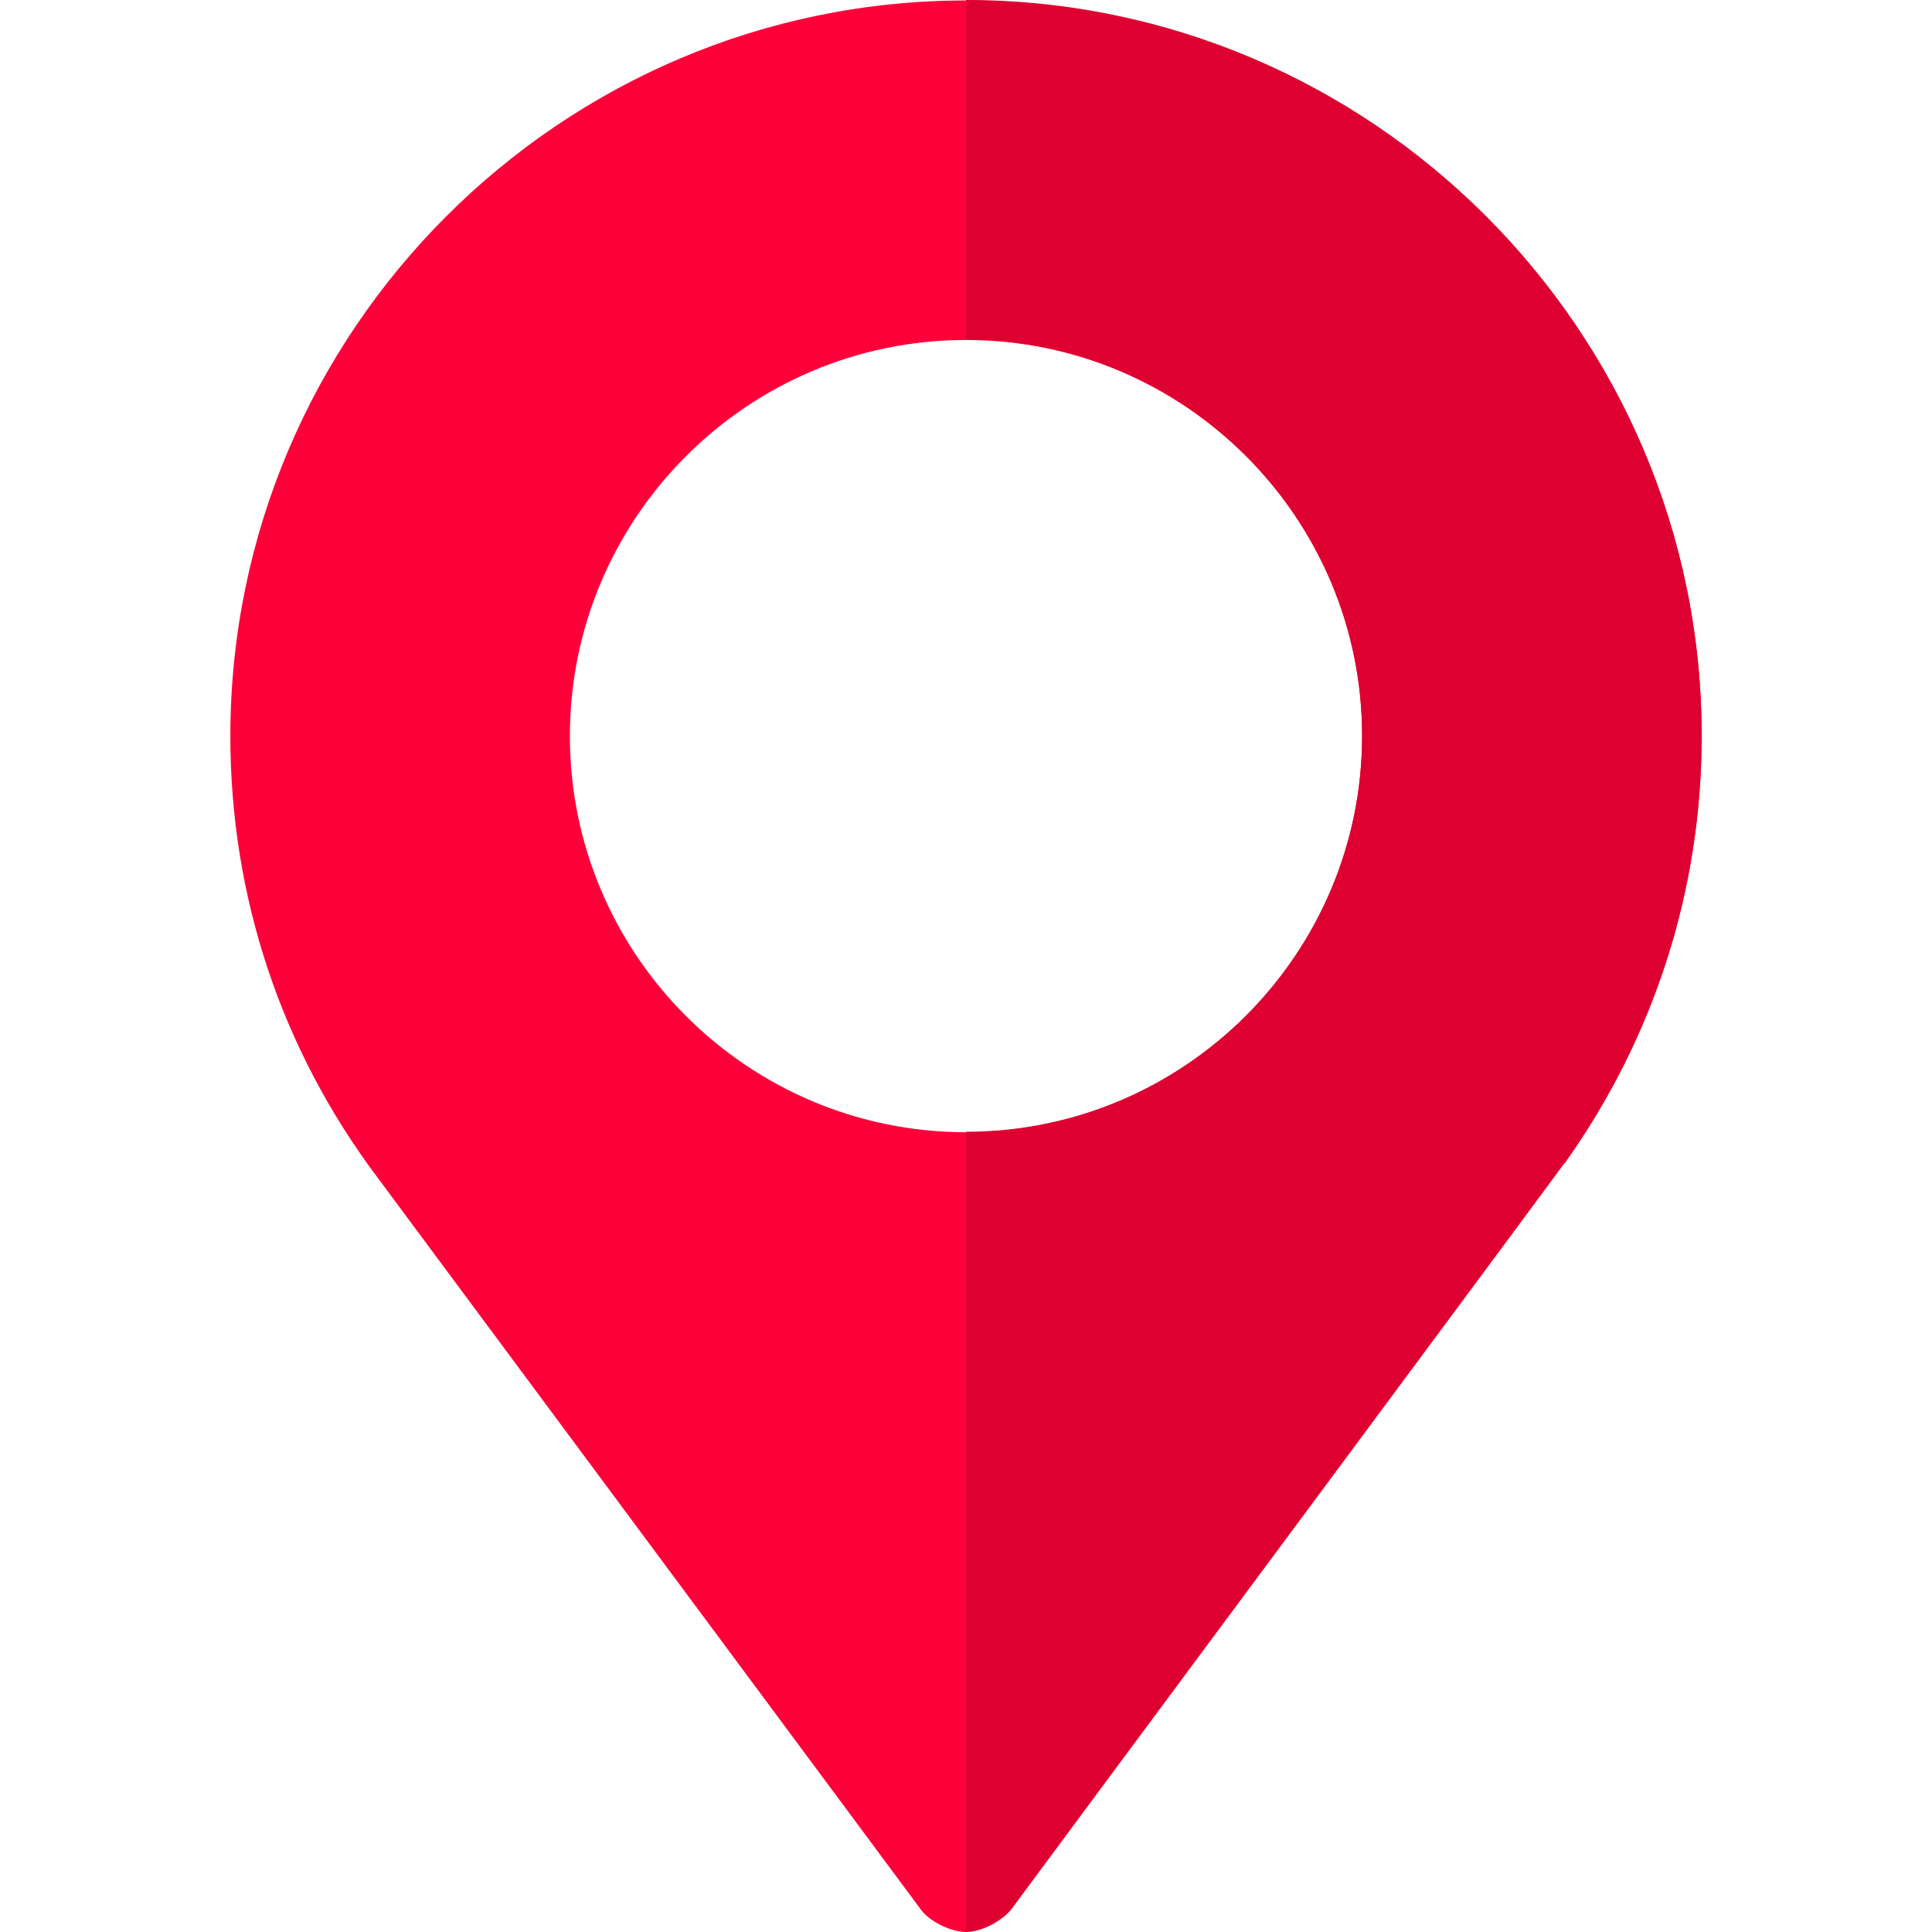
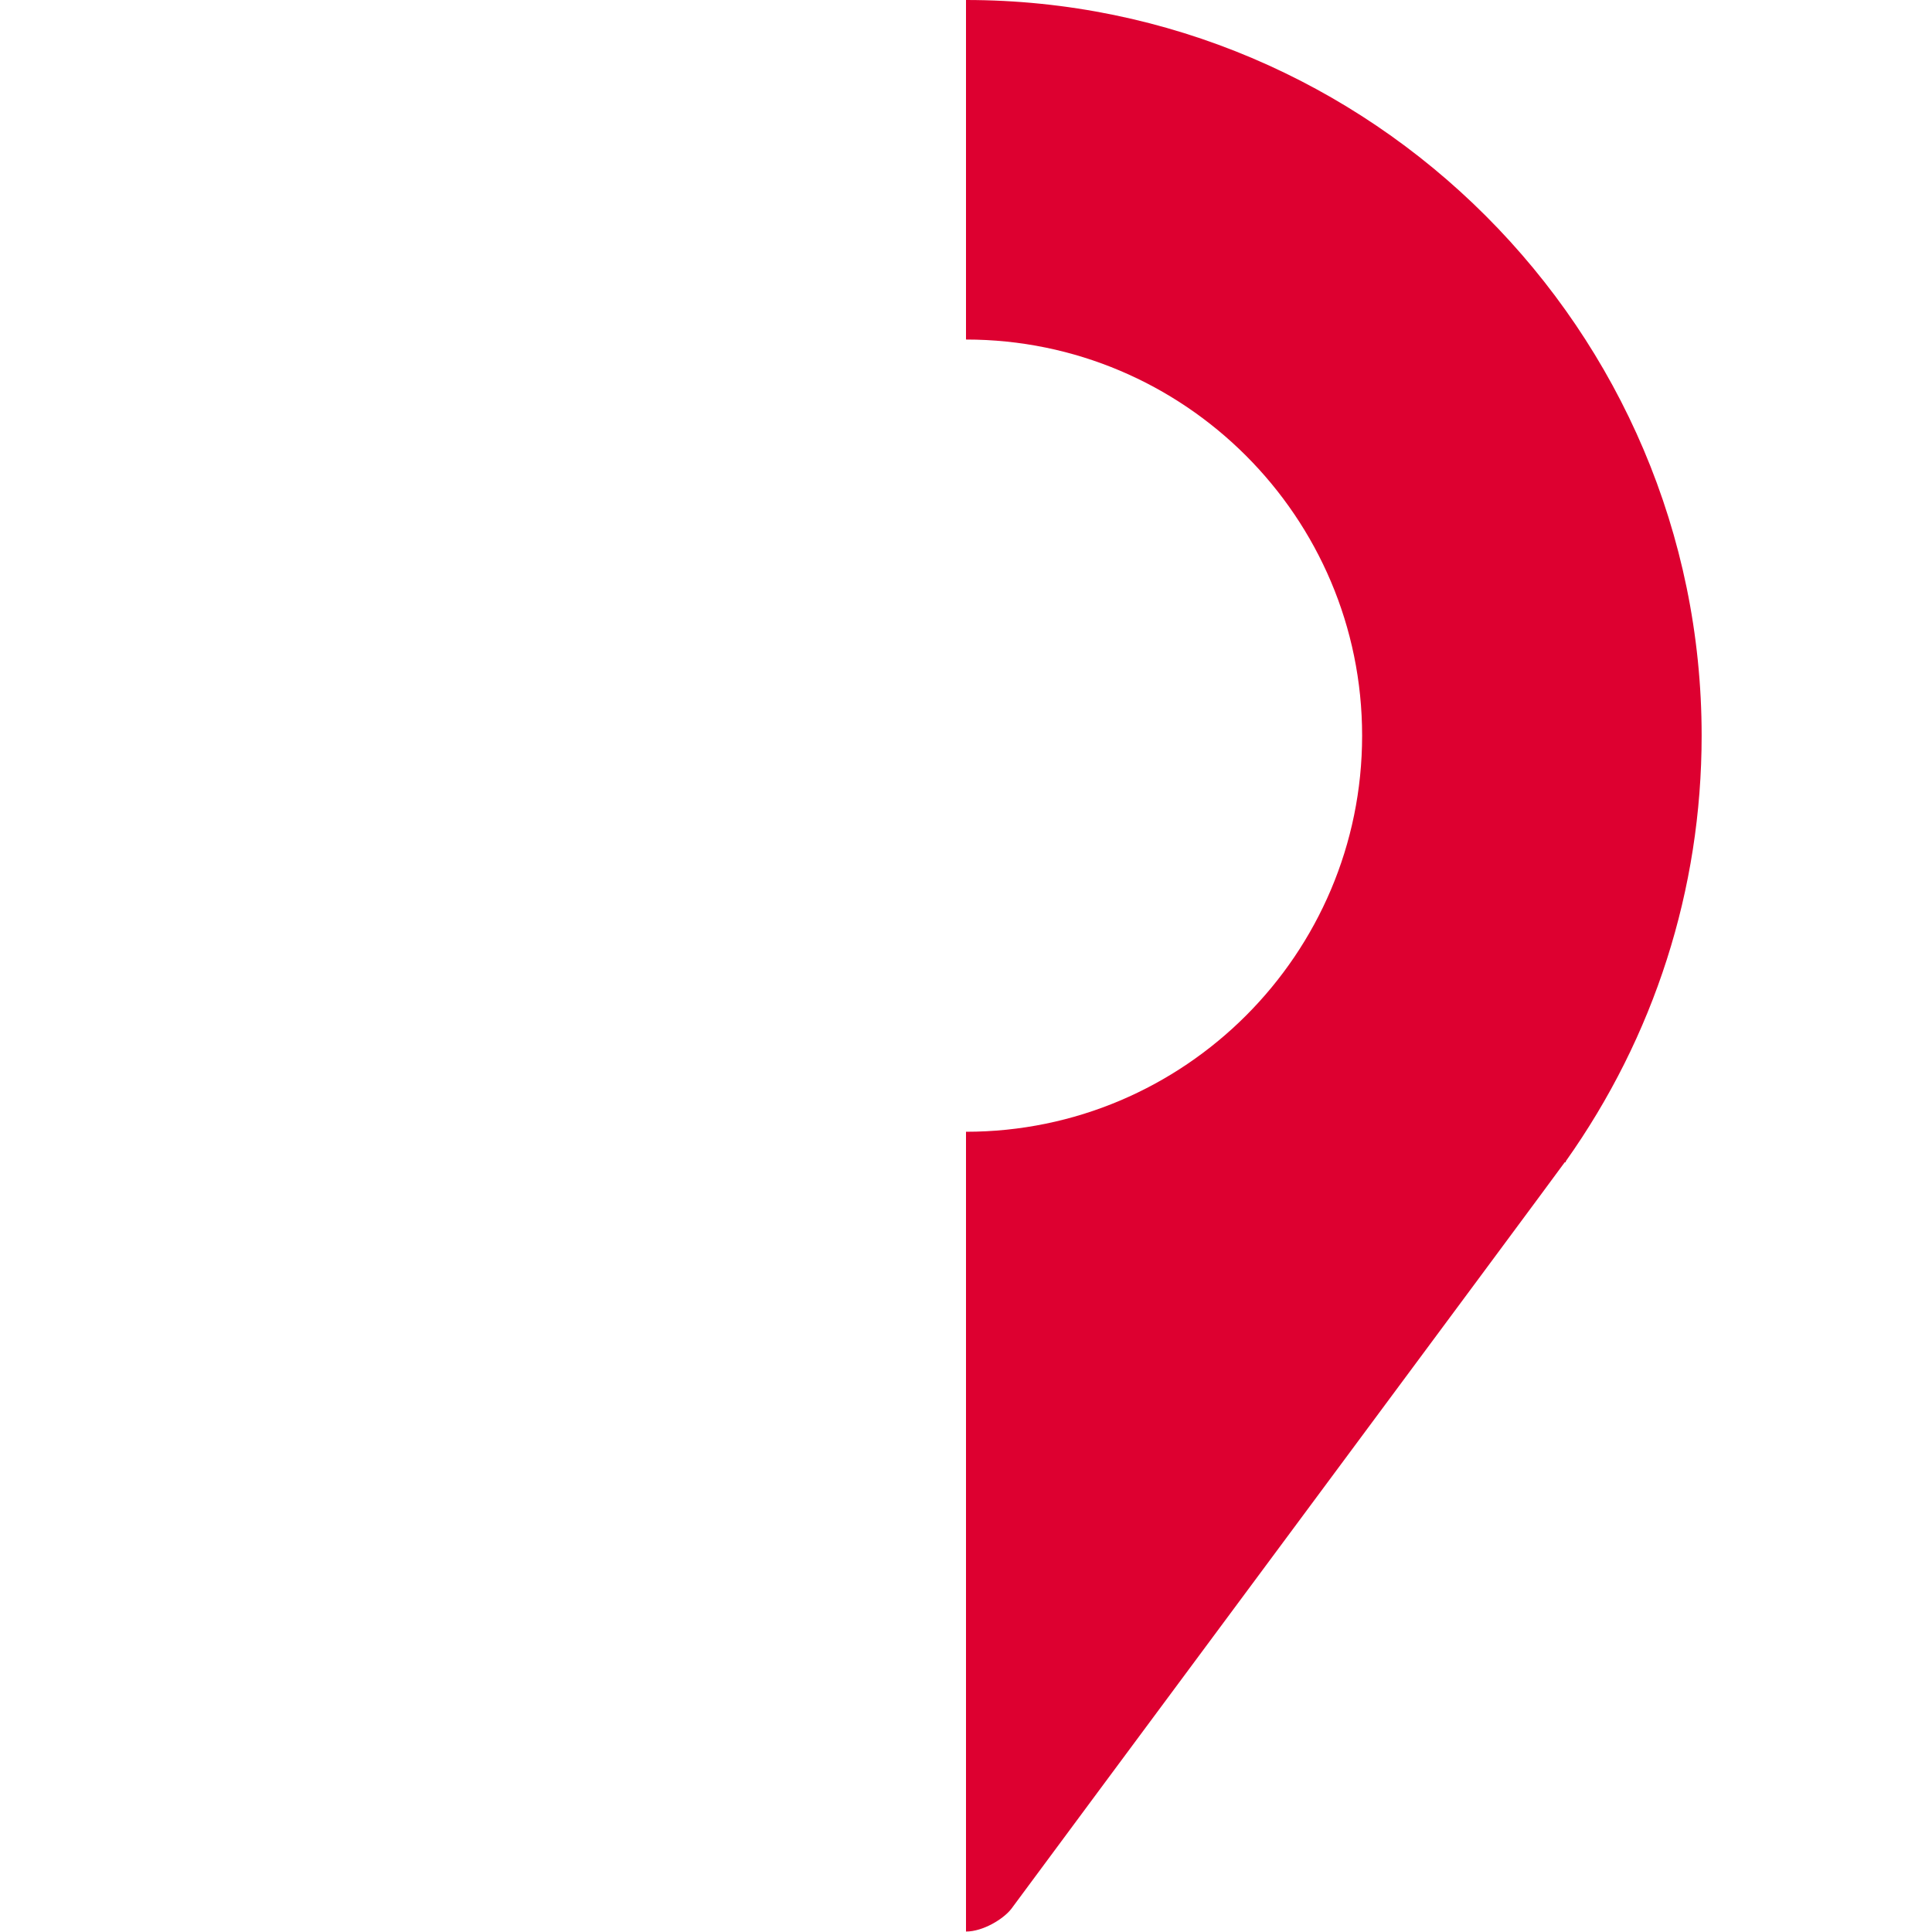
<svg xmlns="http://www.w3.org/2000/svg" width="100%" height="100%" viewBox="0 0 512 512" version="1.1" xml:space="preserve" style="fill-rule:evenodd;clip-rule:evenodd;stroke-linejoin:round;stroke-miterlimit:2;">
  <g>
-     <path d="M256,0.122C148.624,0.122 61.046,87.7 61.046,195.076C61.046,237.665 74.542,278.155 100.038,312.047L244.002,506.002C246.099,509 251.8,512 256,512C260.5,512 265.9,508.701 267.998,506.001C268.595,505.1 413.462,309.947 414.663,308.147C414.963,308.147 414.963,308.147 414.963,307.849C438.358,274.856 450.953,235.865 450.953,195.076C450.954,87.701 363.376,0.122 256,0.122ZM256,300.051C198.116,300.051 151.025,252.962 151.025,195.076C151.025,137.19 198.116,90.101 256,90.101C313.884,90.101 360.975,137.19 360.975,195.076C360.975,252.962 313.884,300.051 256,300.051Z" style="fill:rgb(253,0,58);fill-rule:nonzero;" />
    <path d="M256,0L256,89.979C313.884,89.979 360.975,137.068 360.975,194.954C360.975,252.84 313.884,299.929 256,299.929L256,511.878C260.5,511.878 265.9,508.579 267.998,505.879C268.595,504.978 413.462,309.825 414.663,308.025C414.963,308.025 414.963,308.025 414.963,307.727C438.358,274.734 450.953,235.743 450.953,194.954C450.954,87.578 363.376,0 256,0Z" style="fill:rgb(221,0,48);fill-rule:nonzero;" />
  </g>
</svg>